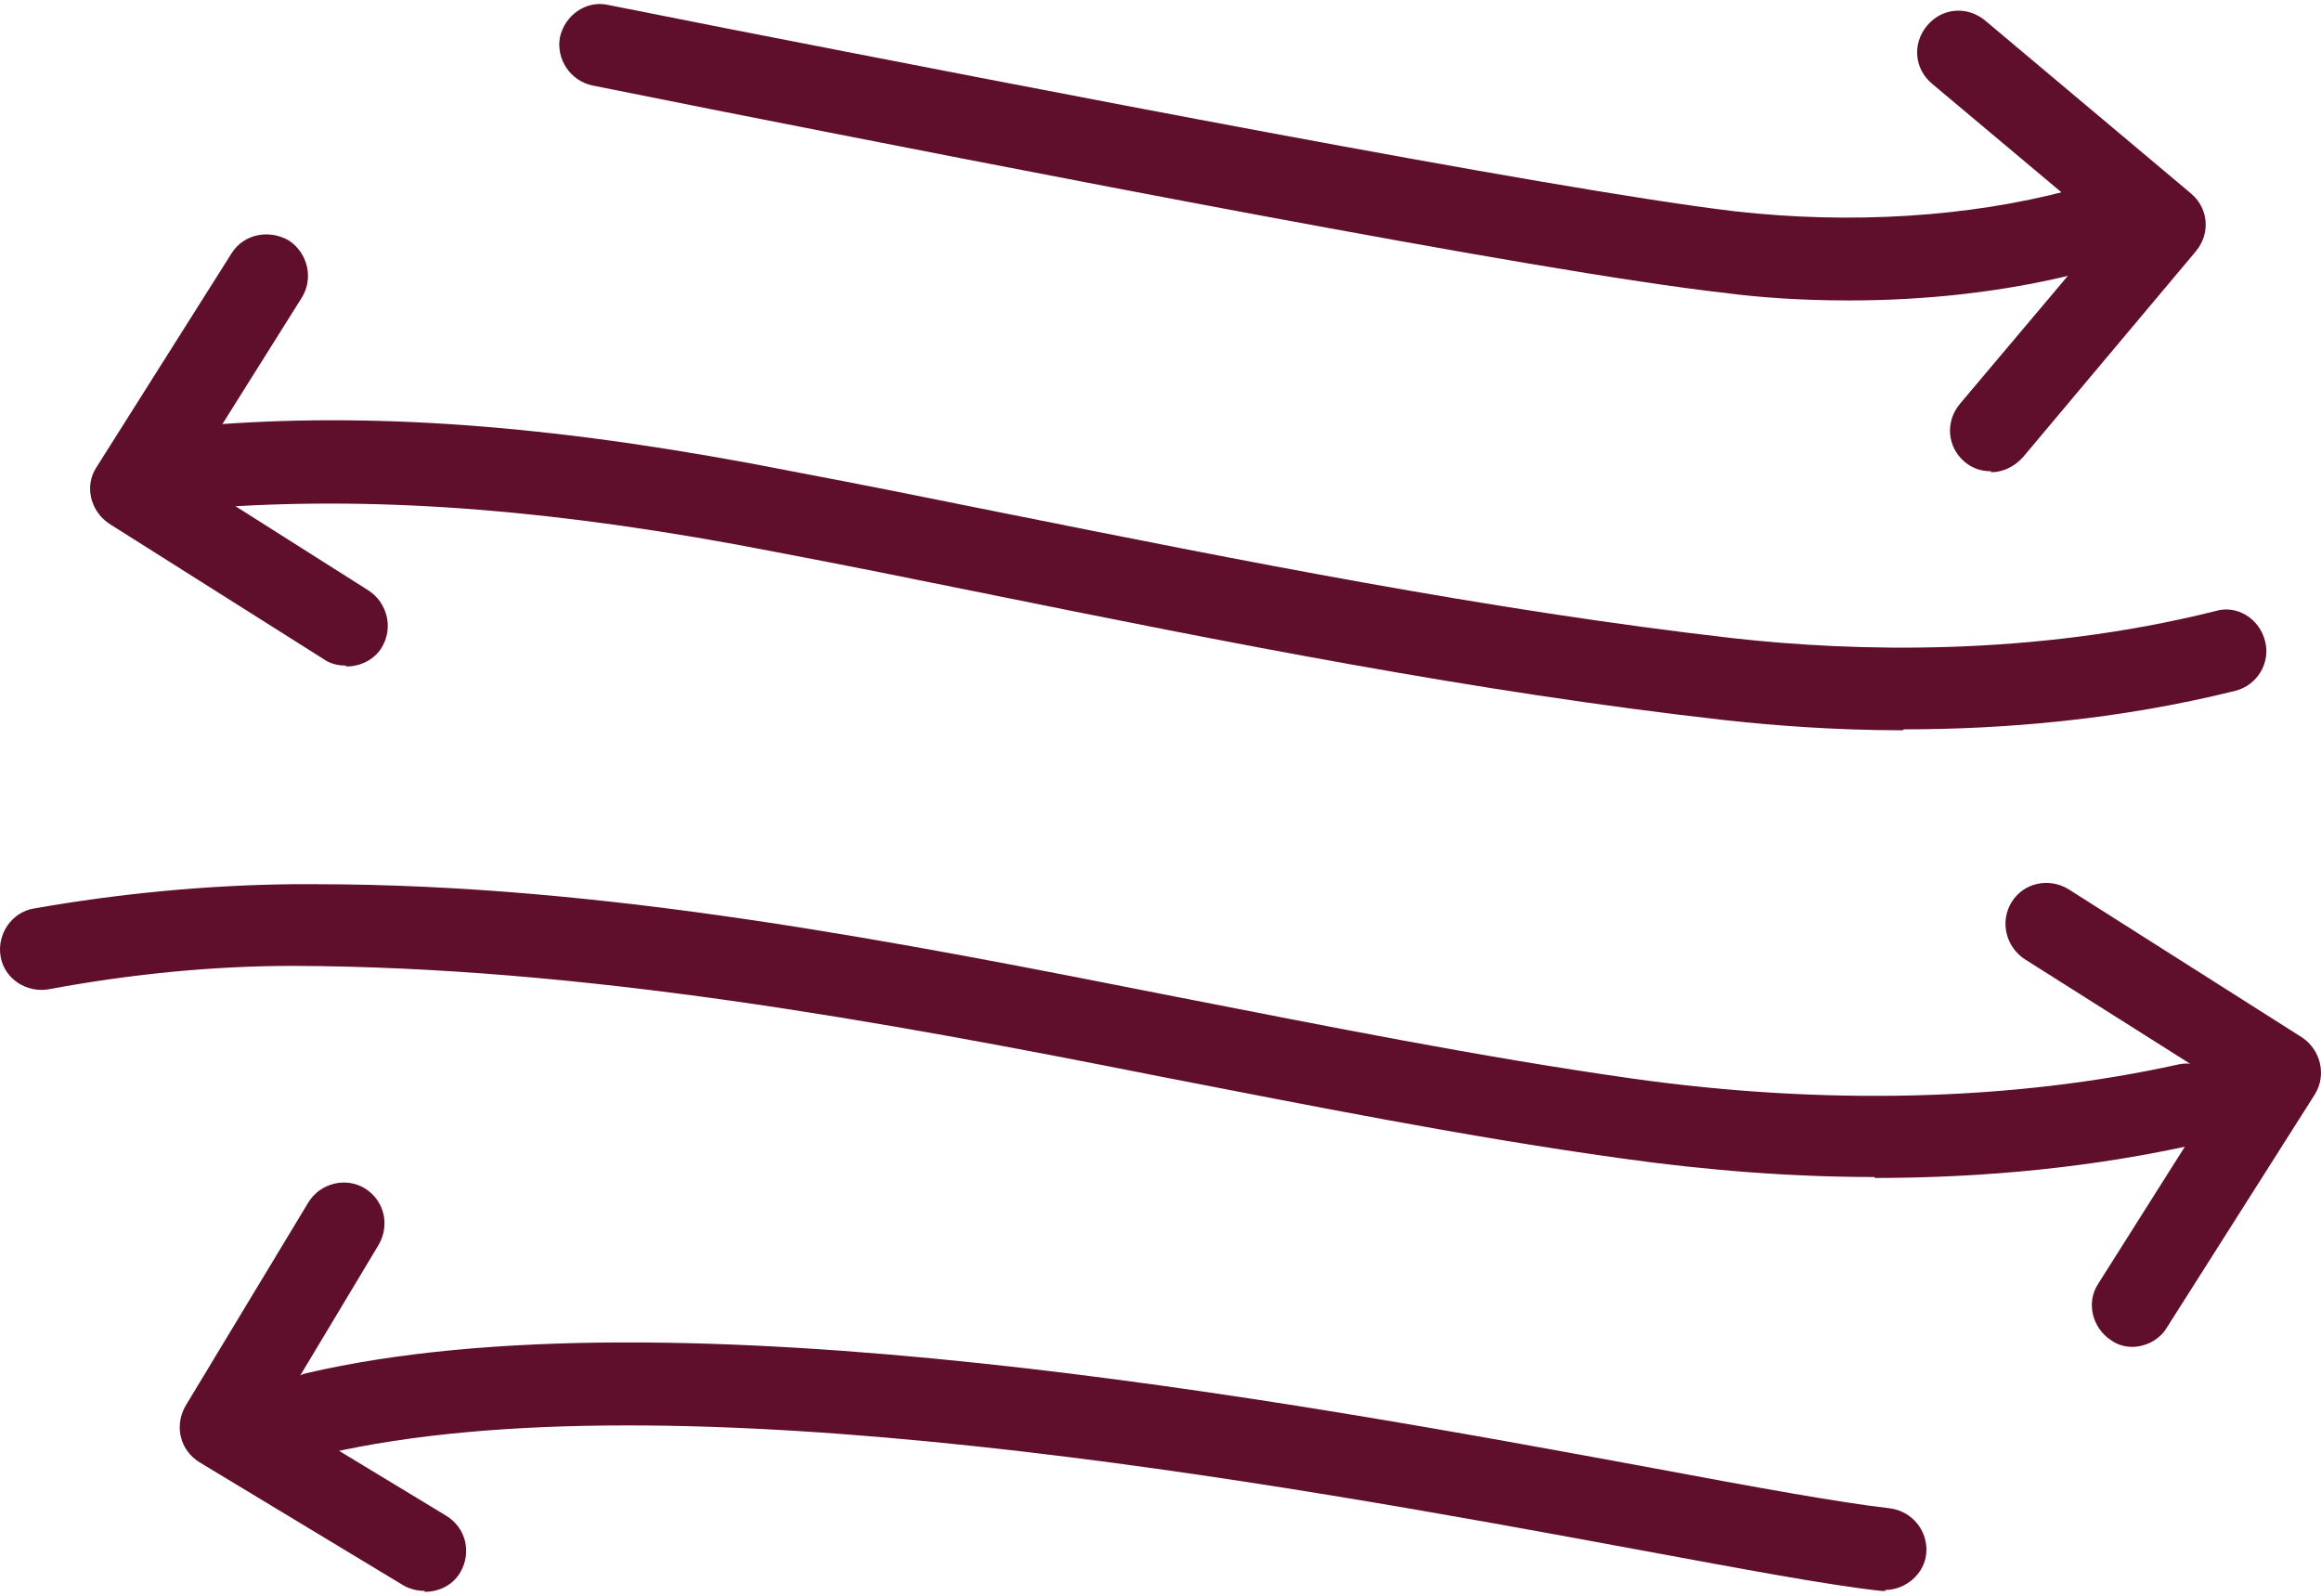
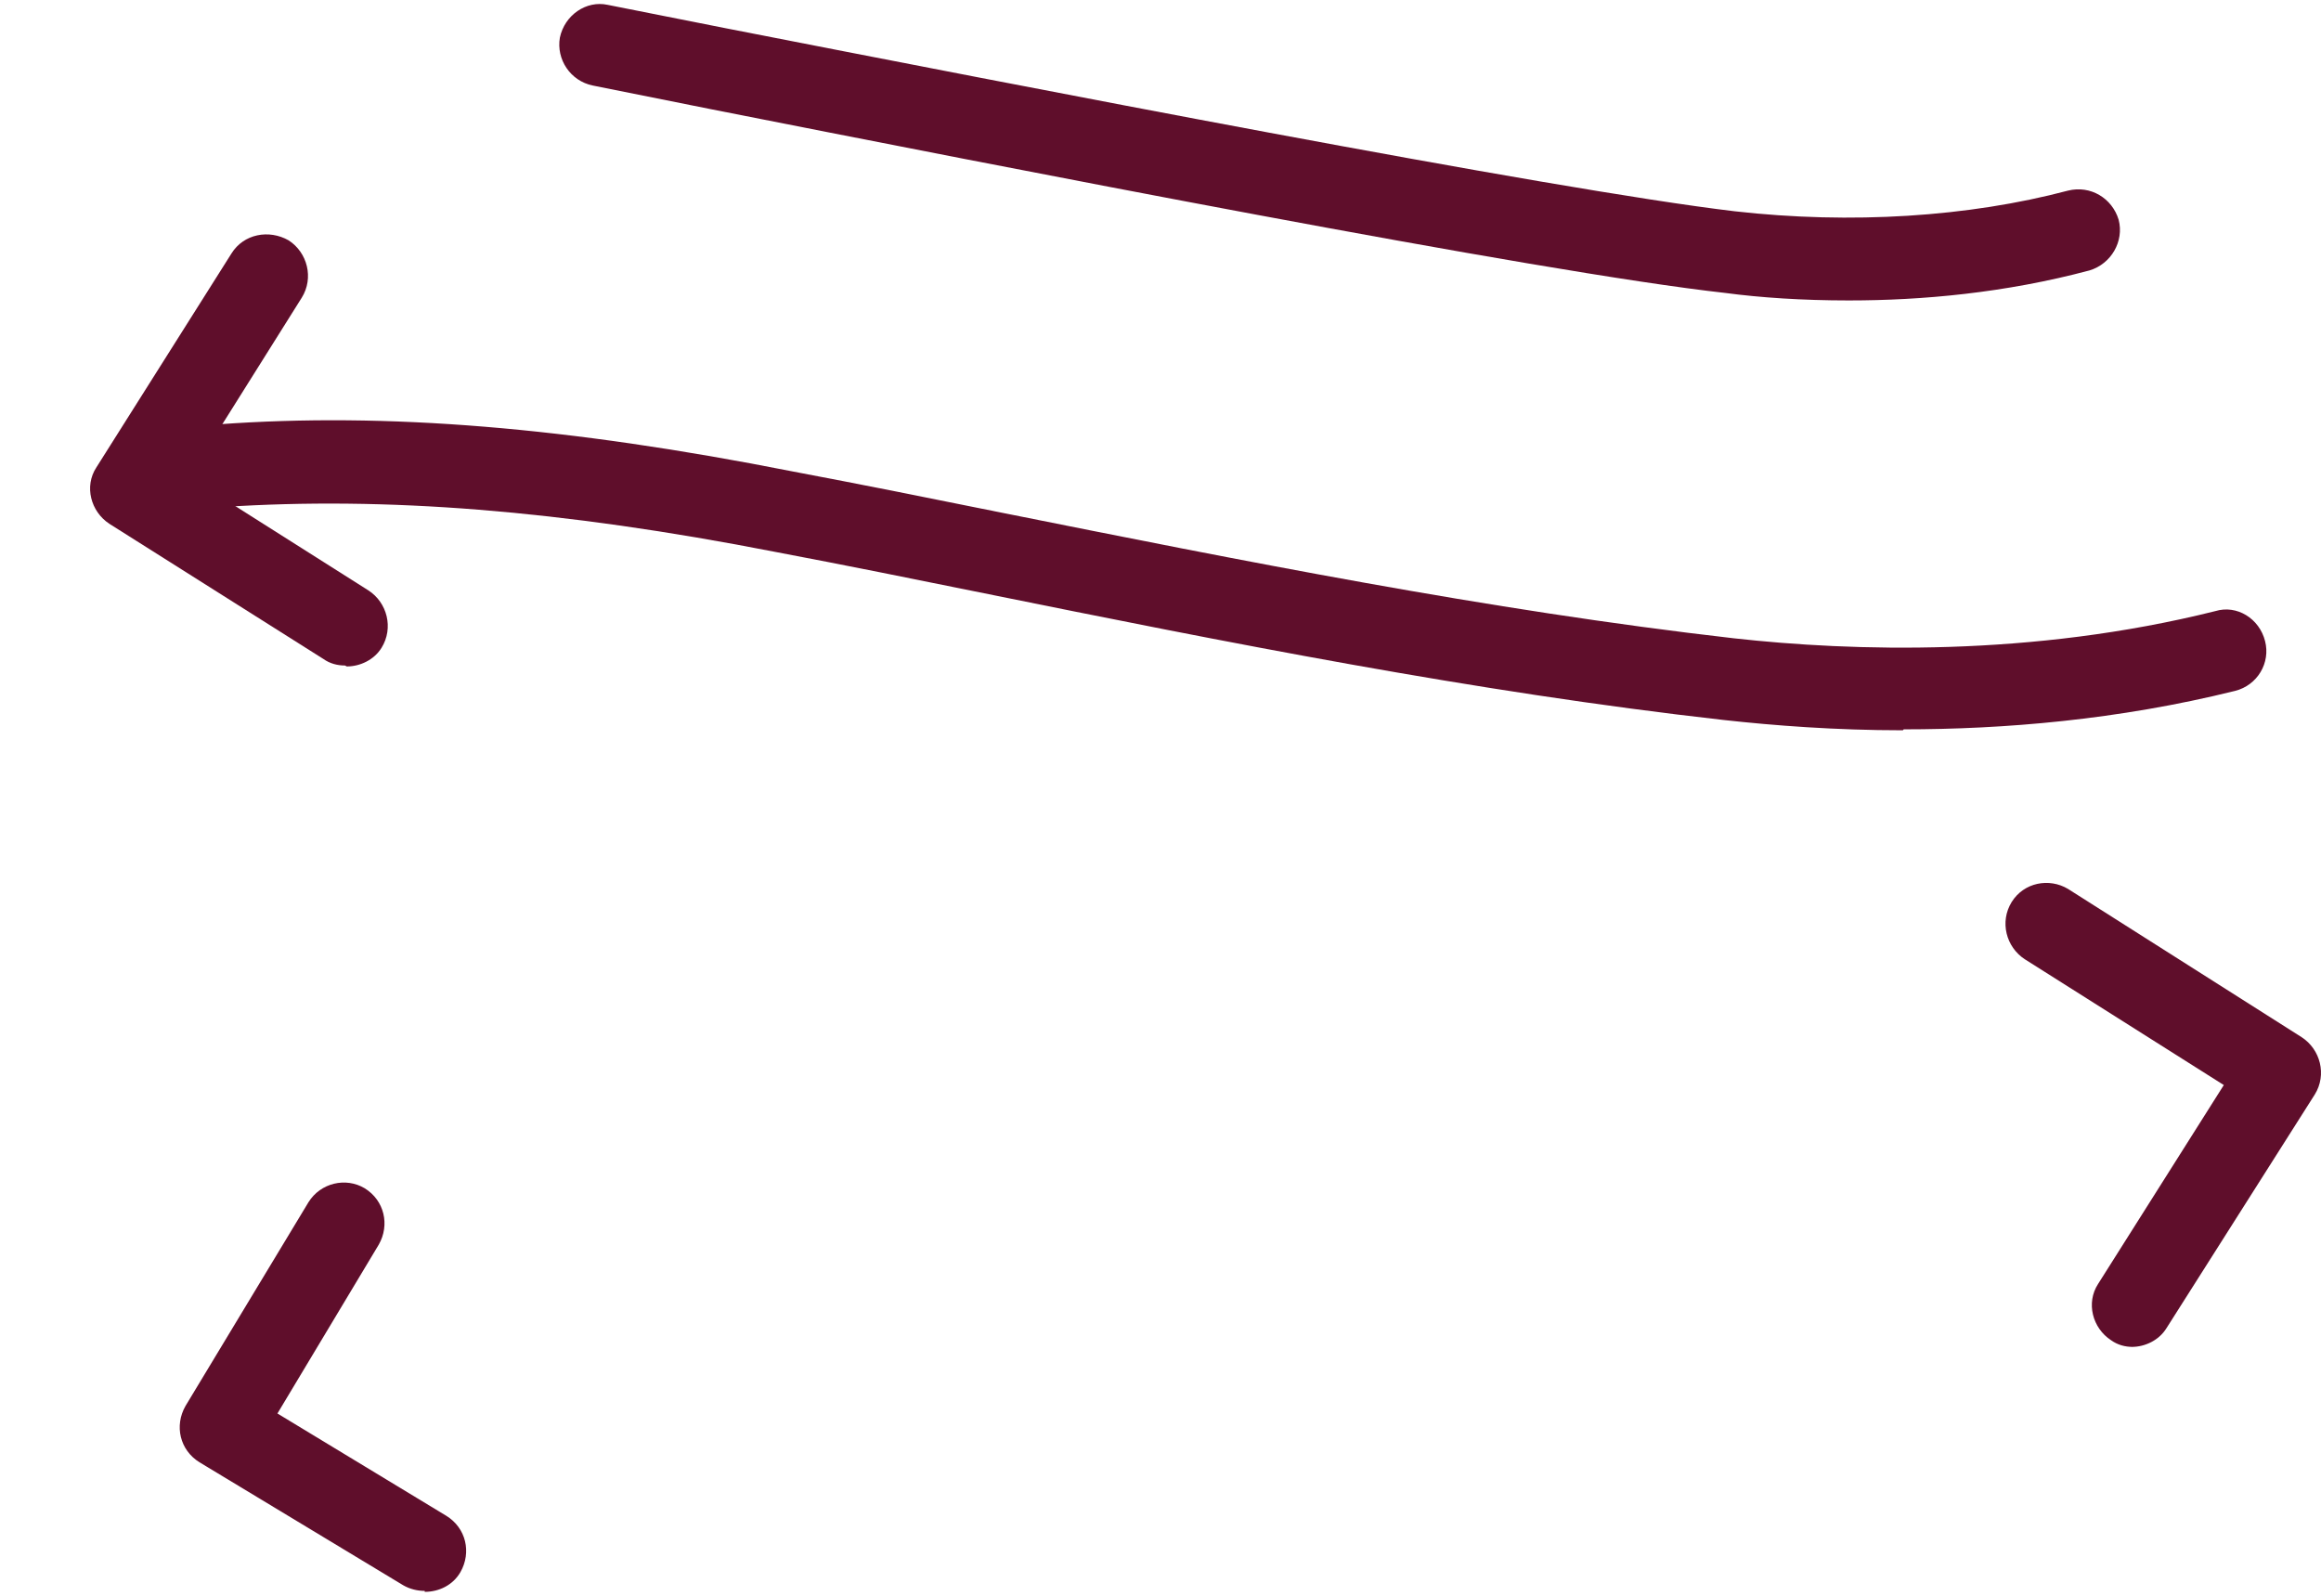
<svg xmlns="http://www.w3.org/2000/svg" width="32" height="22" viewBox="0 0 32 22" fill="none">
  <path d="M26.235 10.068C25.303 10.068 24.462 10.003 23.763 9.926C20.322 9.538 16.893 8.852 13.568 8.179C12.61 7.985 11.653 7.791 10.695 7.61C7.719 7.028 5.3 6.846 3.087 6.989C2.764 7.028 2.505 6.782 2.479 6.458C2.453 6.148 2.699 5.876 3.01 5.85C5.326 5.682 7.836 5.889 10.915 6.497C11.873 6.678 12.843 6.872 13.8 7.066C17.1 7.726 20.516 8.412 23.906 8.8C25.536 8.981 28.007 9.059 30.543 8.425C30.841 8.334 31.151 8.528 31.229 8.839C31.306 9.137 31.125 9.447 30.815 9.525C29.198 9.926 27.619 10.055 26.247 10.055L26.235 10.068Z" fill="#5F0E2B" />
  <path d="M25.484 4.142C24.85 4.142 24.268 4.103 23.789 4.039C21.214 3.754 13.788 2.292 9.79 1.503L8.172 1.179C7.862 1.115 7.668 0.817 7.719 0.519C7.784 0.209 8.082 0.002 8.379 0.067L10.009 0.39C13.982 1.166 21.395 2.615 23.919 2.913C25.523 3.094 27.14 2.991 28.512 2.628C28.822 2.551 29.12 2.732 29.21 3.029C29.288 3.327 29.107 3.638 28.809 3.728C27.645 4.039 26.493 4.142 25.497 4.142H25.484Z" fill="#5F0E2B" />
-   <path d="M25.846 16.227C24.708 16.227 23.53 16.136 22.34 15.968C20.205 15.671 18.07 15.243 16 14.842C12.093 14.066 8.03 13.329 4.045 13.316C2.919 13.316 1.781 13.432 0.668 13.639C0.37 13.691 0.06 13.497 0.008 13.186C-0.044 12.876 0.163 12.578 0.461 12.526C1.638 12.319 2.841 12.203 4.032 12.19C4.135 12.19 4.239 12.19 4.342 12.19C8.353 12.19 12.351 12.979 16.22 13.743C18.277 14.144 20.399 14.571 22.495 14.868C25.148 15.243 27.761 15.179 30.038 14.674C30.349 14.61 30.647 14.804 30.711 15.101C30.776 15.412 30.582 15.709 30.284 15.774C28.9 16.085 27.399 16.24 25.846 16.24V16.227Z" fill="#5F0E2B" />
-   <path d="M26.002 21.933C26.002 21.933 25.963 21.933 25.937 21.933C25.212 21.855 24.048 21.635 22.573 21.363C17.617 20.445 9.311 18.931 4.485 20.044C4.174 20.134 3.877 19.927 3.799 19.617C3.734 19.306 3.915 19.009 4.226 18.931C9.285 17.754 17.734 19.306 22.78 20.238C24.229 20.51 25.381 20.717 26.053 20.794C26.364 20.833 26.584 21.105 26.558 21.415C26.532 21.7 26.273 21.92 25.989 21.92L26.002 21.933Z" fill="#5F0E2B" />
-   <path d="M27.451 6.497C27.321 6.497 27.192 6.458 27.088 6.368C26.843 6.161 26.817 5.811 27.024 5.565L29.042 3.172L26.636 1.153C26.39 0.946 26.364 0.597 26.571 0.351C26.778 0.105 27.127 0.079 27.373 0.286L30.207 2.667C30.453 2.874 30.478 3.224 30.271 3.469L27.891 6.303C27.774 6.432 27.619 6.51 27.451 6.51V6.497Z" fill="#5F0E2B" />
  <path d="M4.756 9.175C4.653 9.175 4.549 9.149 4.459 9.085L1.509 7.222C1.25 7.053 1.159 6.704 1.328 6.445L3.191 3.495C3.359 3.224 3.708 3.159 3.98 3.314C4.239 3.482 4.329 3.832 4.161 4.103L2.609 6.575L5.08 8.14C5.339 8.308 5.429 8.658 5.261 8.93C5.158 9.098 4.963 9.188 4.782 9.188L4.756 9.175Z" fill="#5F0E2B" />
  <path d="M29.404 18.569C29.301 18.569 29.198 18.543 29.107 18.478C28.848 18.31 28.758 17.961 28.926 17.702L30.66 14.959L27.917 13.225C27.658 13.057 27.567 12.708 27.735 12.436C27.904 12.164 28.253 12.1 28.512 12.255L31.733 14.299C31.992 14.467 32.083 14.817 31.915 15.088L29.87 18.31C29.767 18.478 29.573 18.569 29.392 18.569H29.404Z" fill="#5F0E2B" />
  <path d="M5.856 21.933C5.753 21.933 5.649 21.907 5.559 21.855L2.751 20.16C2.479 19.992 2.402 19.656 2.557 19.384L4.252 16.576C4.42 16.305 4.769 16.227 5.028 16.382C5.3 16.55 5.377 16.887 5.222 17.159L3.825 19.487L6.154 20.898C6.426 21.066 6.503 21.402 6.348 21.674C6.244 21.855 6.05 21.946 5.856 21.946V21.933Z" fill="#5F0E2B" />
</svg>